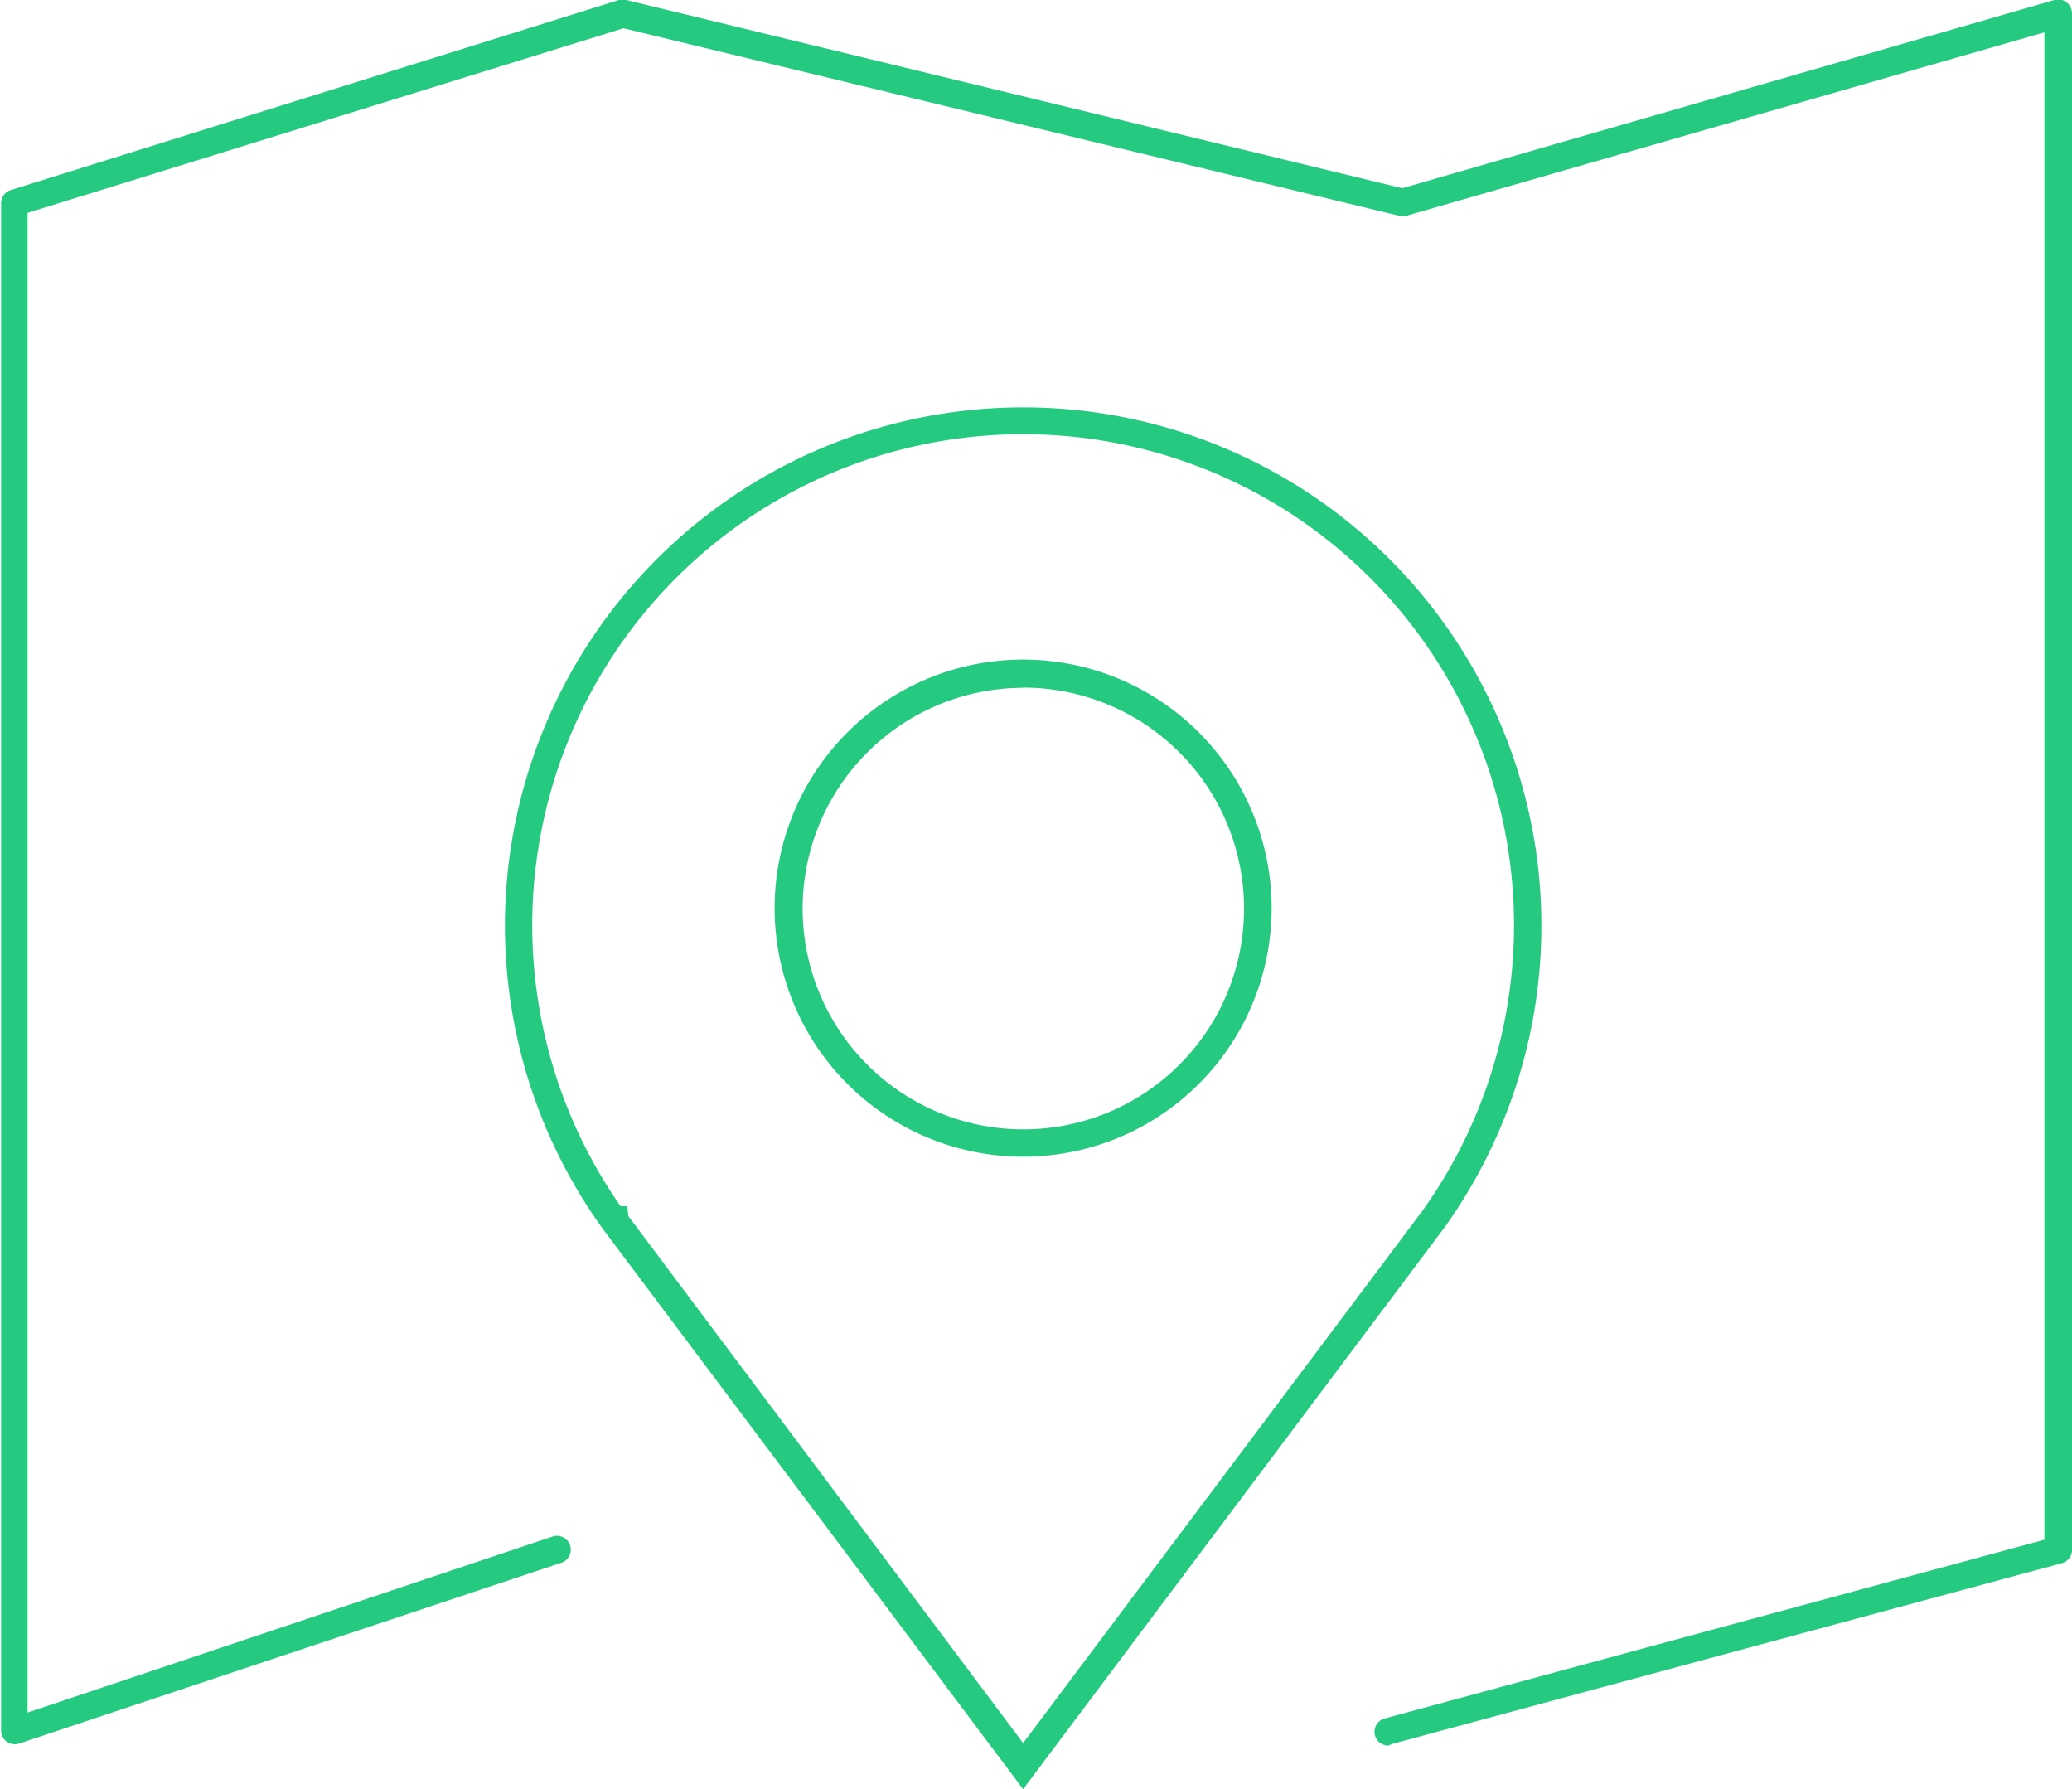
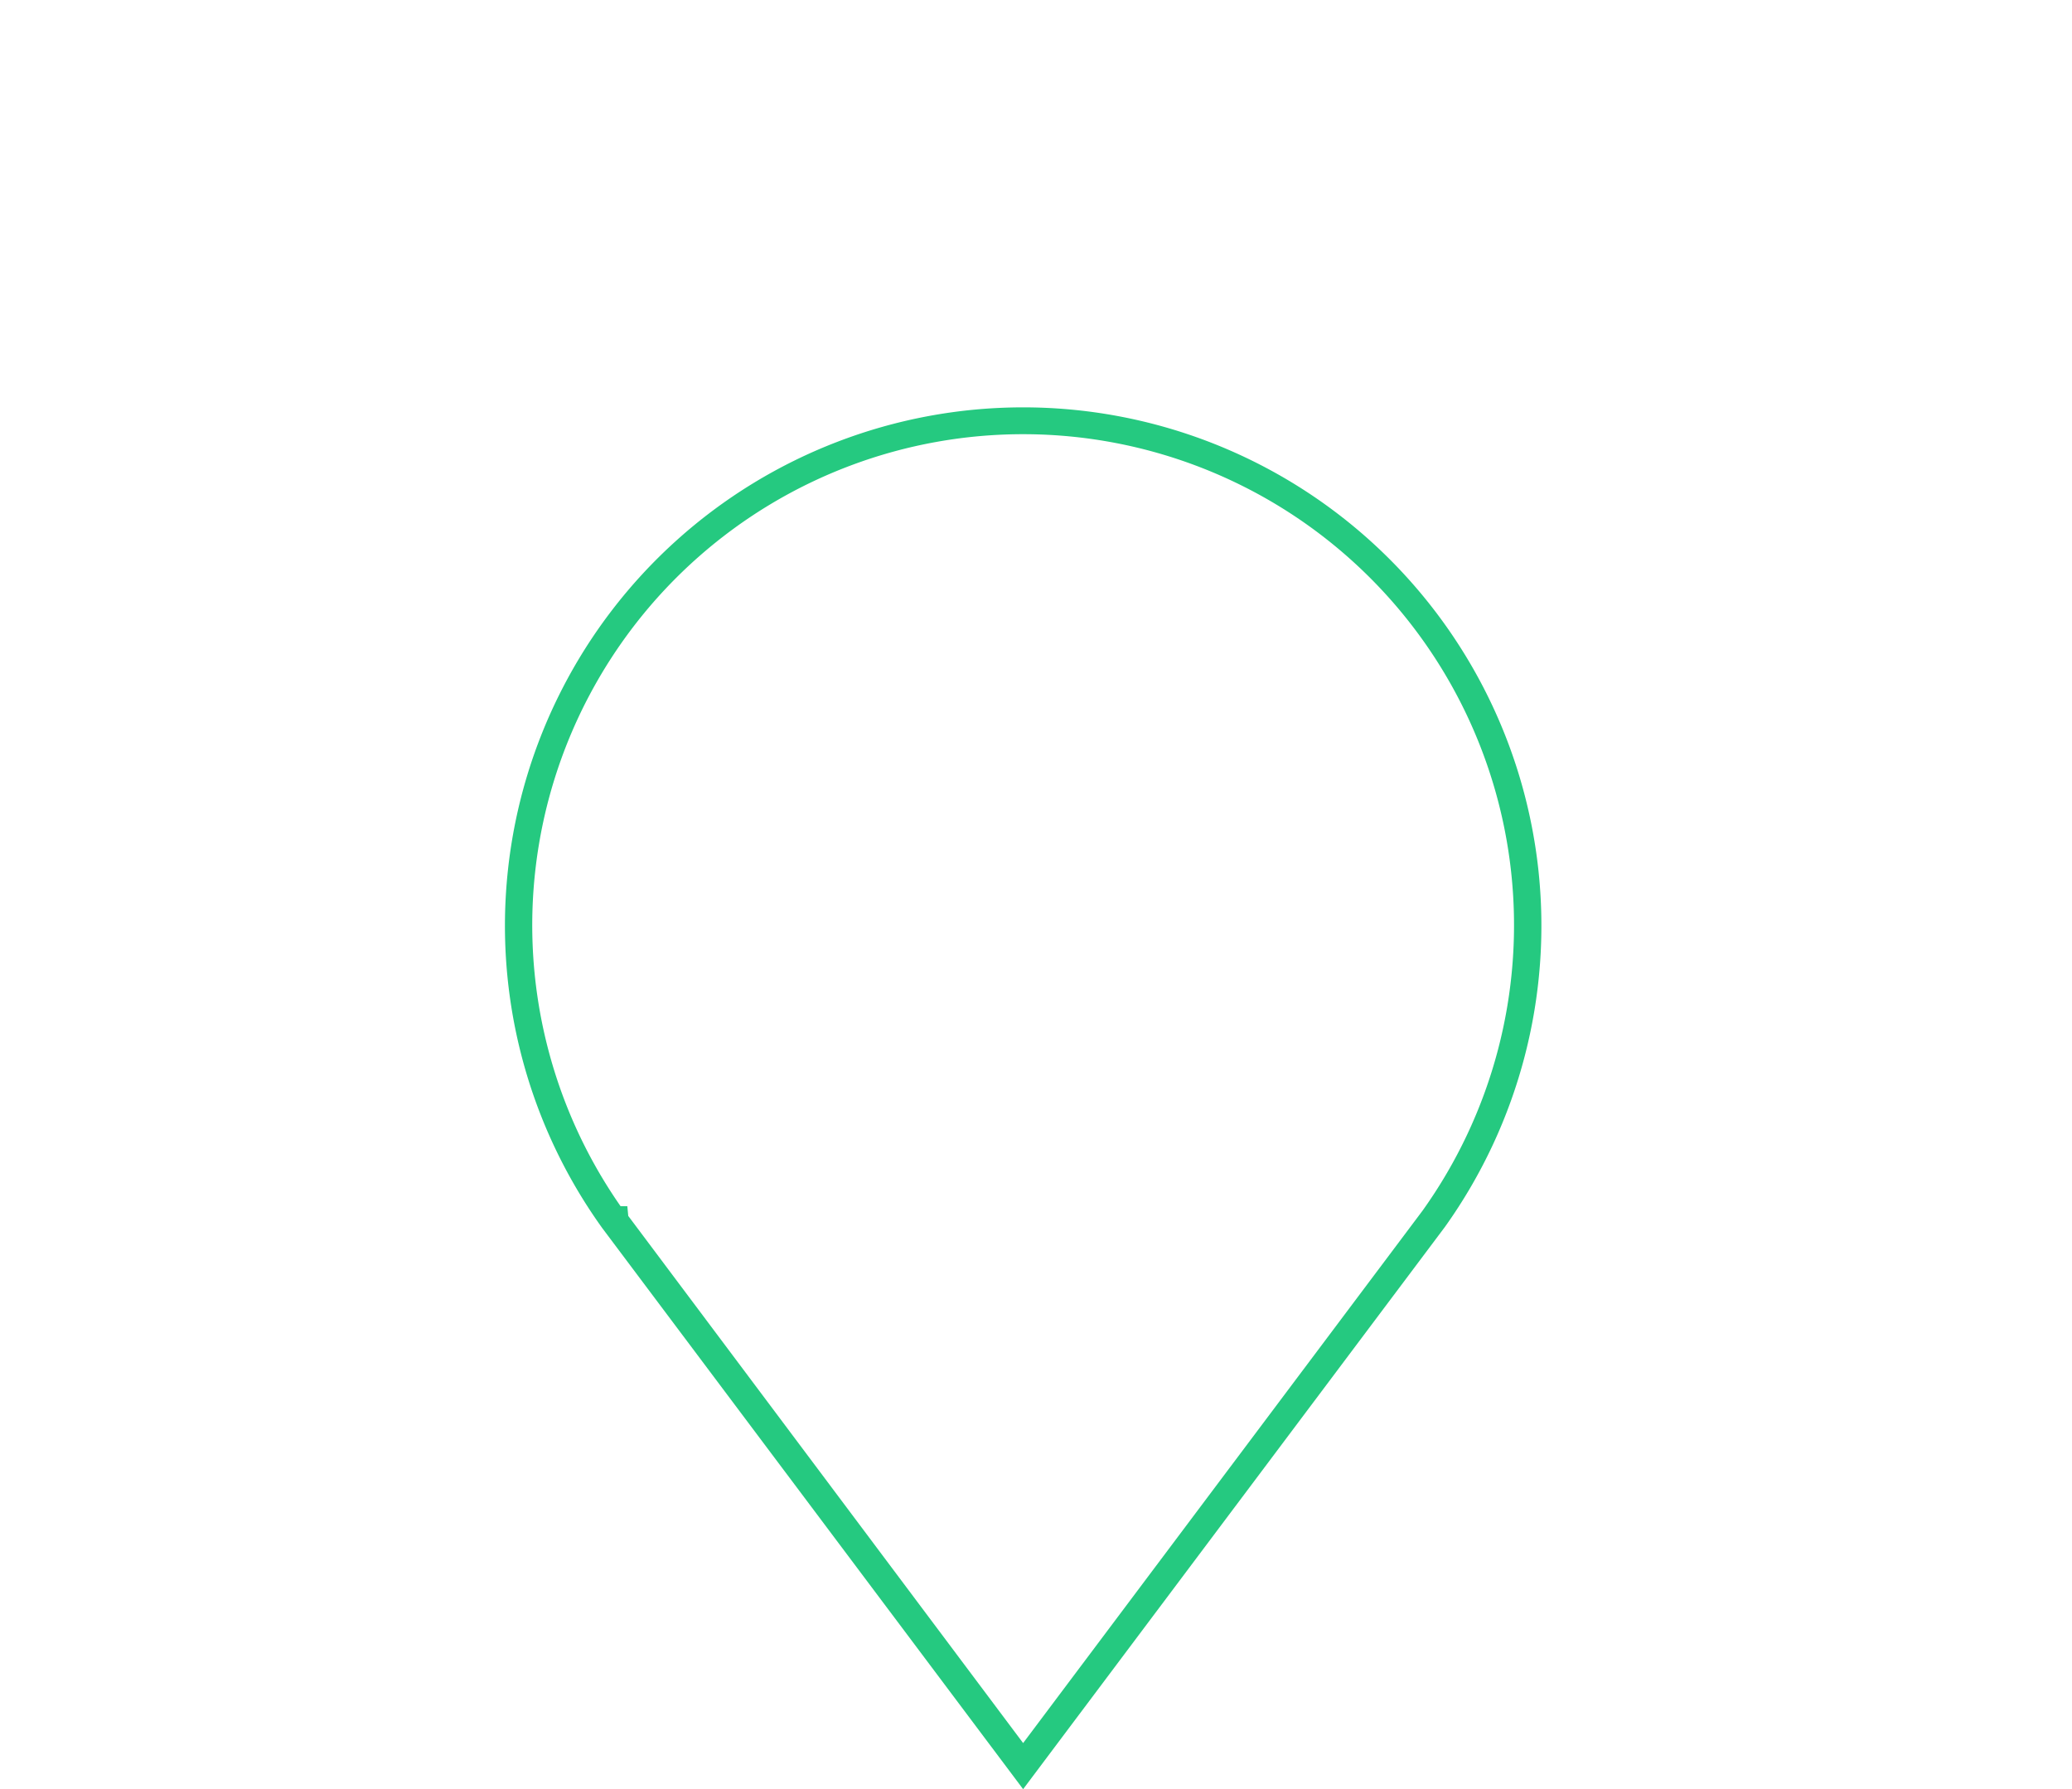
<svg xmlns="http://www.w3.org/2000/svg" viewBox="0 0 91.72 79.18">
  <defs>
    <style>.a{fill:#25c980;}</style>
  </defs>
  <title>location</title>
  <path class="a" d="M55.22,82.18L36.59,57.35a22.94,22.94,0,1,1,37.3-.05h0ZM37.74,56.81L55.22,80.14,72.9,56.58a21.73,21.73,0,1,0-35.5-.2H37.7Z" transform="translate(-9.93 -3)" />
-   <path class="a" d="M55.22,54.19a11,11,0,1,1,11-11A11,11,0,0,1,55.22,54.19Zm0-20.75A9.77,9.77,0,1,0,65,43.2,9.78,9.78,0,0,0,55.22,33.43Z" transform="translate(-9.93 -3)" />
-   <path class="a" d="M71.39,80.25a0.61,0.61,0,0,1-.16-1.2l29.2-7.91V4.43L72.18,12.55a0.58,0.58,0,0,1-.31,0L37.53,4.25,11.15,12.42V78.79L34.39,71a0.61,0.61,0,1,1,.39,1.16l-24,8a0.62,0.62,0,0,1-.55-0.08,0.61,0.61,0,0,1-.25-0.5V12a0.61,0.61,0,0,1,.43-0.59L37.33,3a0.65,0.65,0,0,1,.32,0L72,11.33,100.87,3a0.61,0.61,0,0,1,.54.1,0.62,0.62,0,0,1,.24.49v68a0.61,0.61,0,0,1-.45.59l-29.65,8Z" transform="translate(-9.93 -3)" />
</svg>